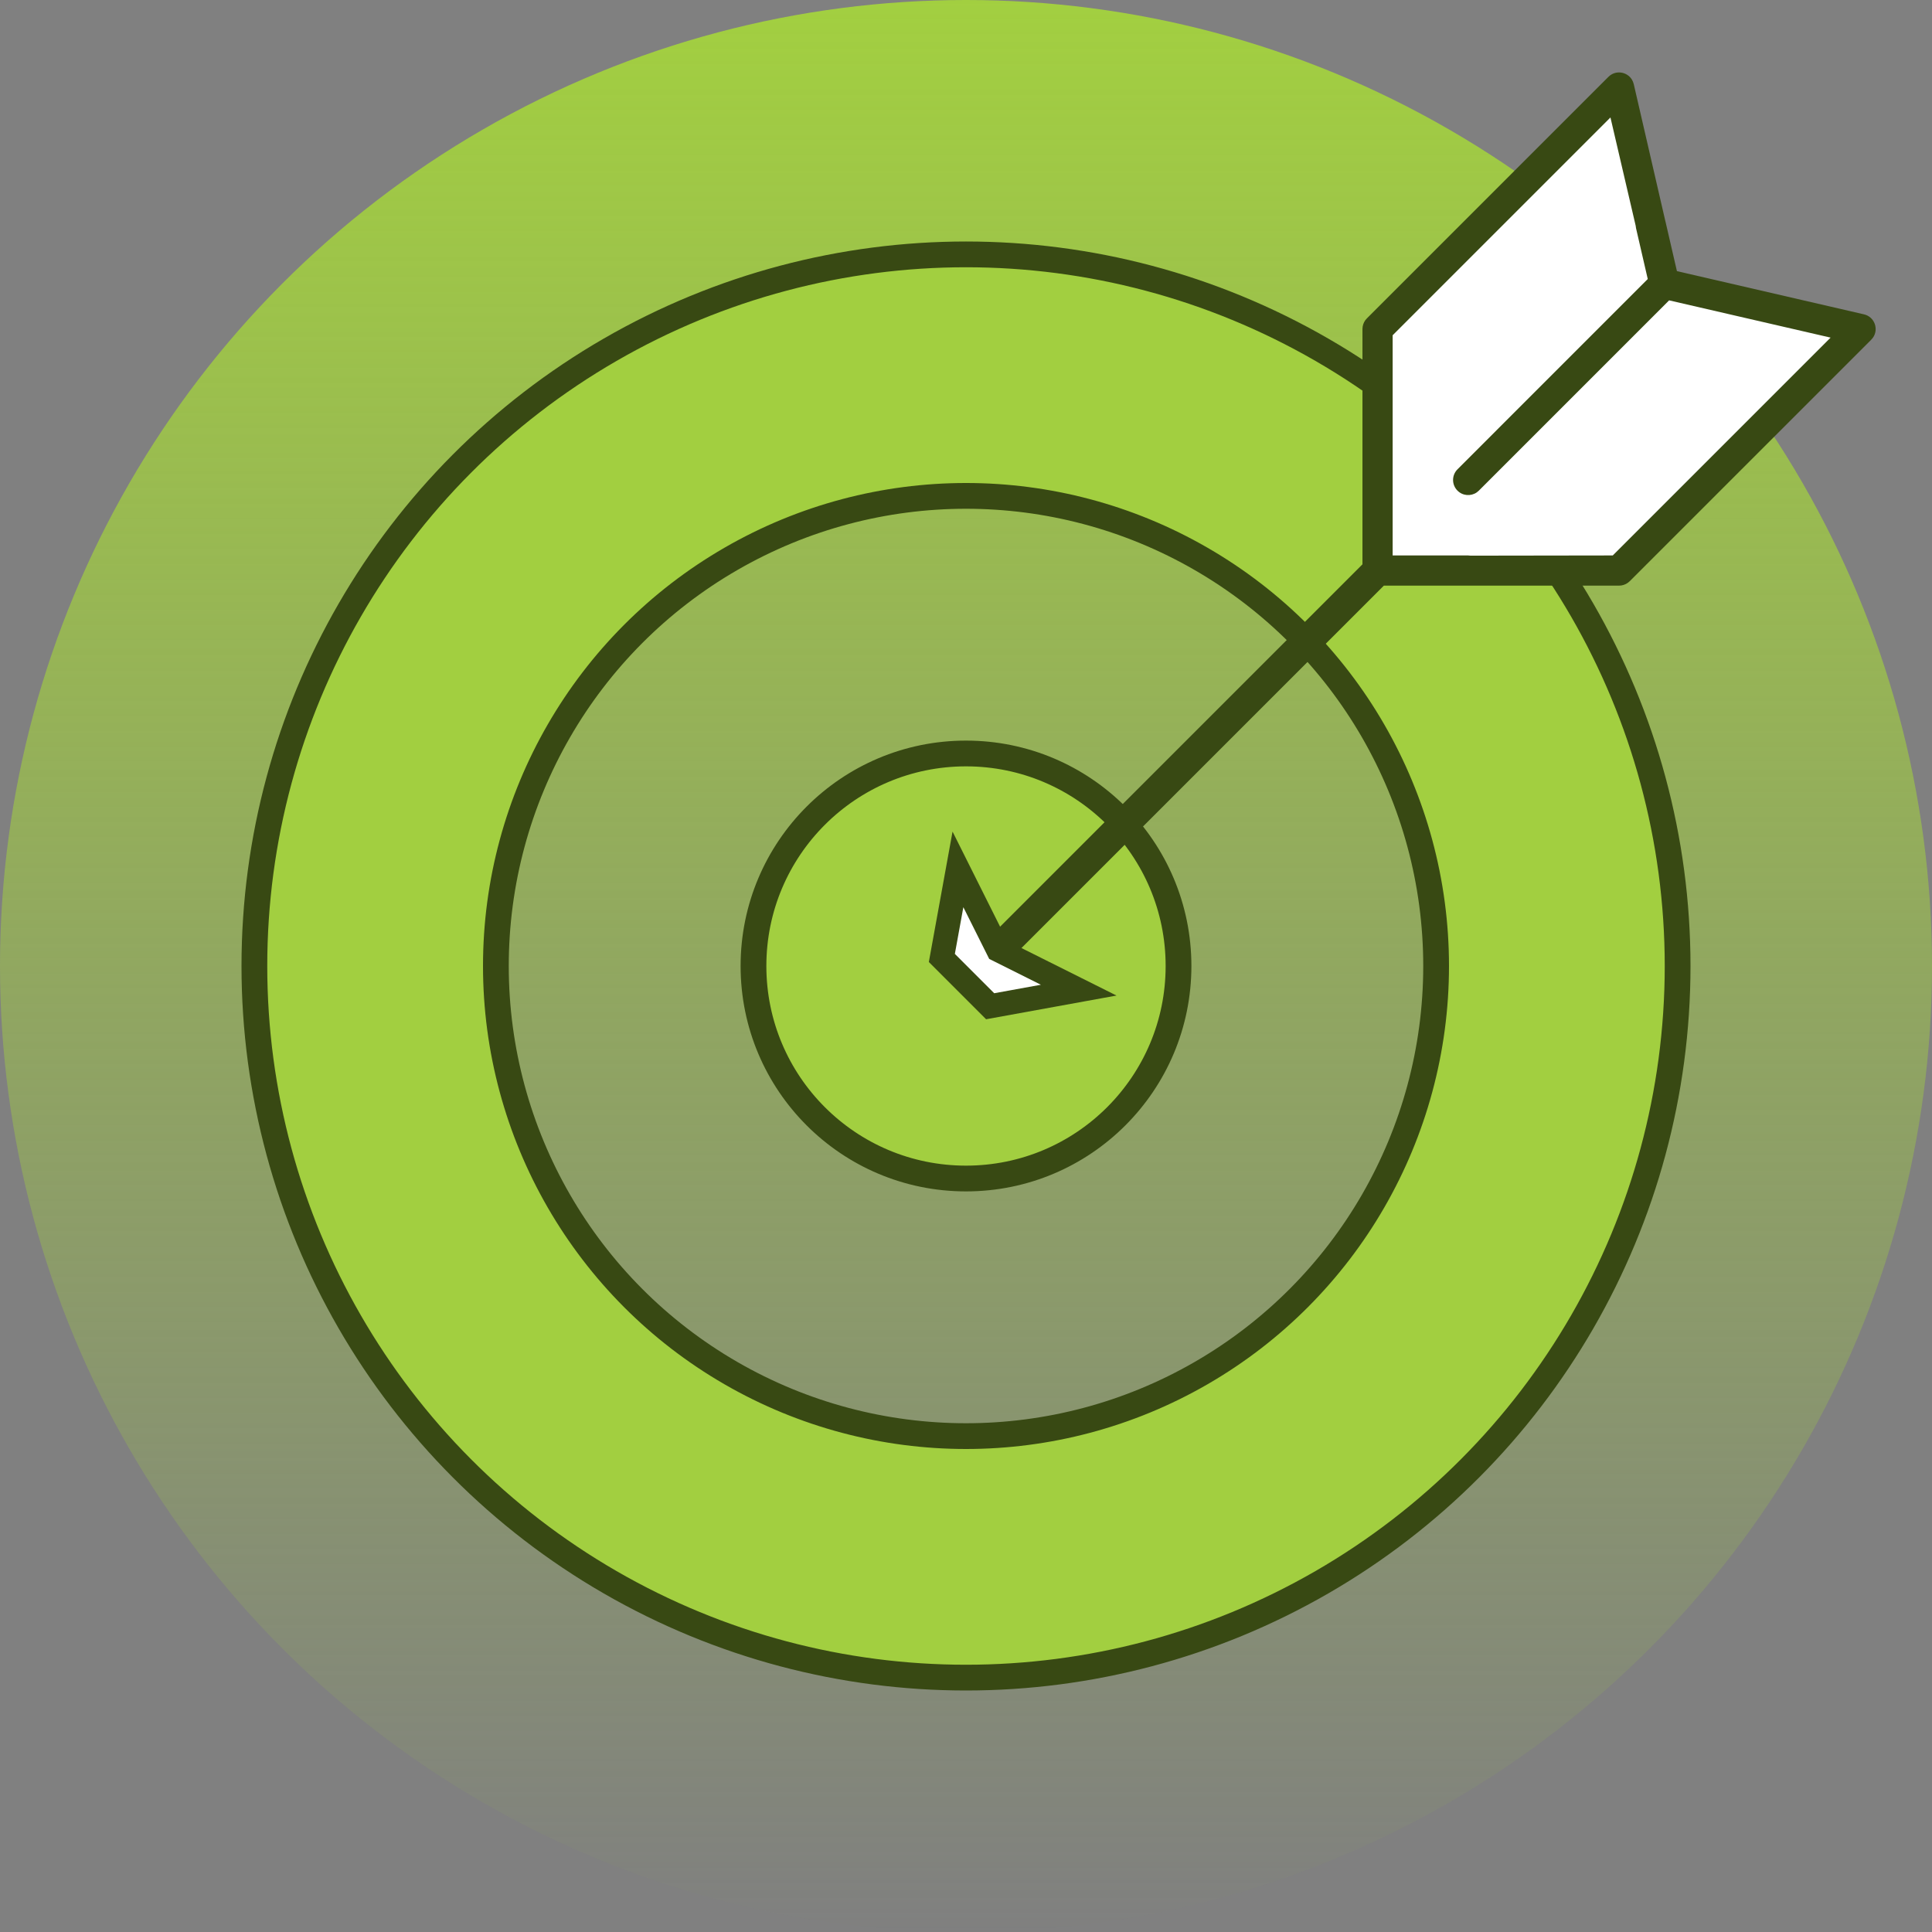
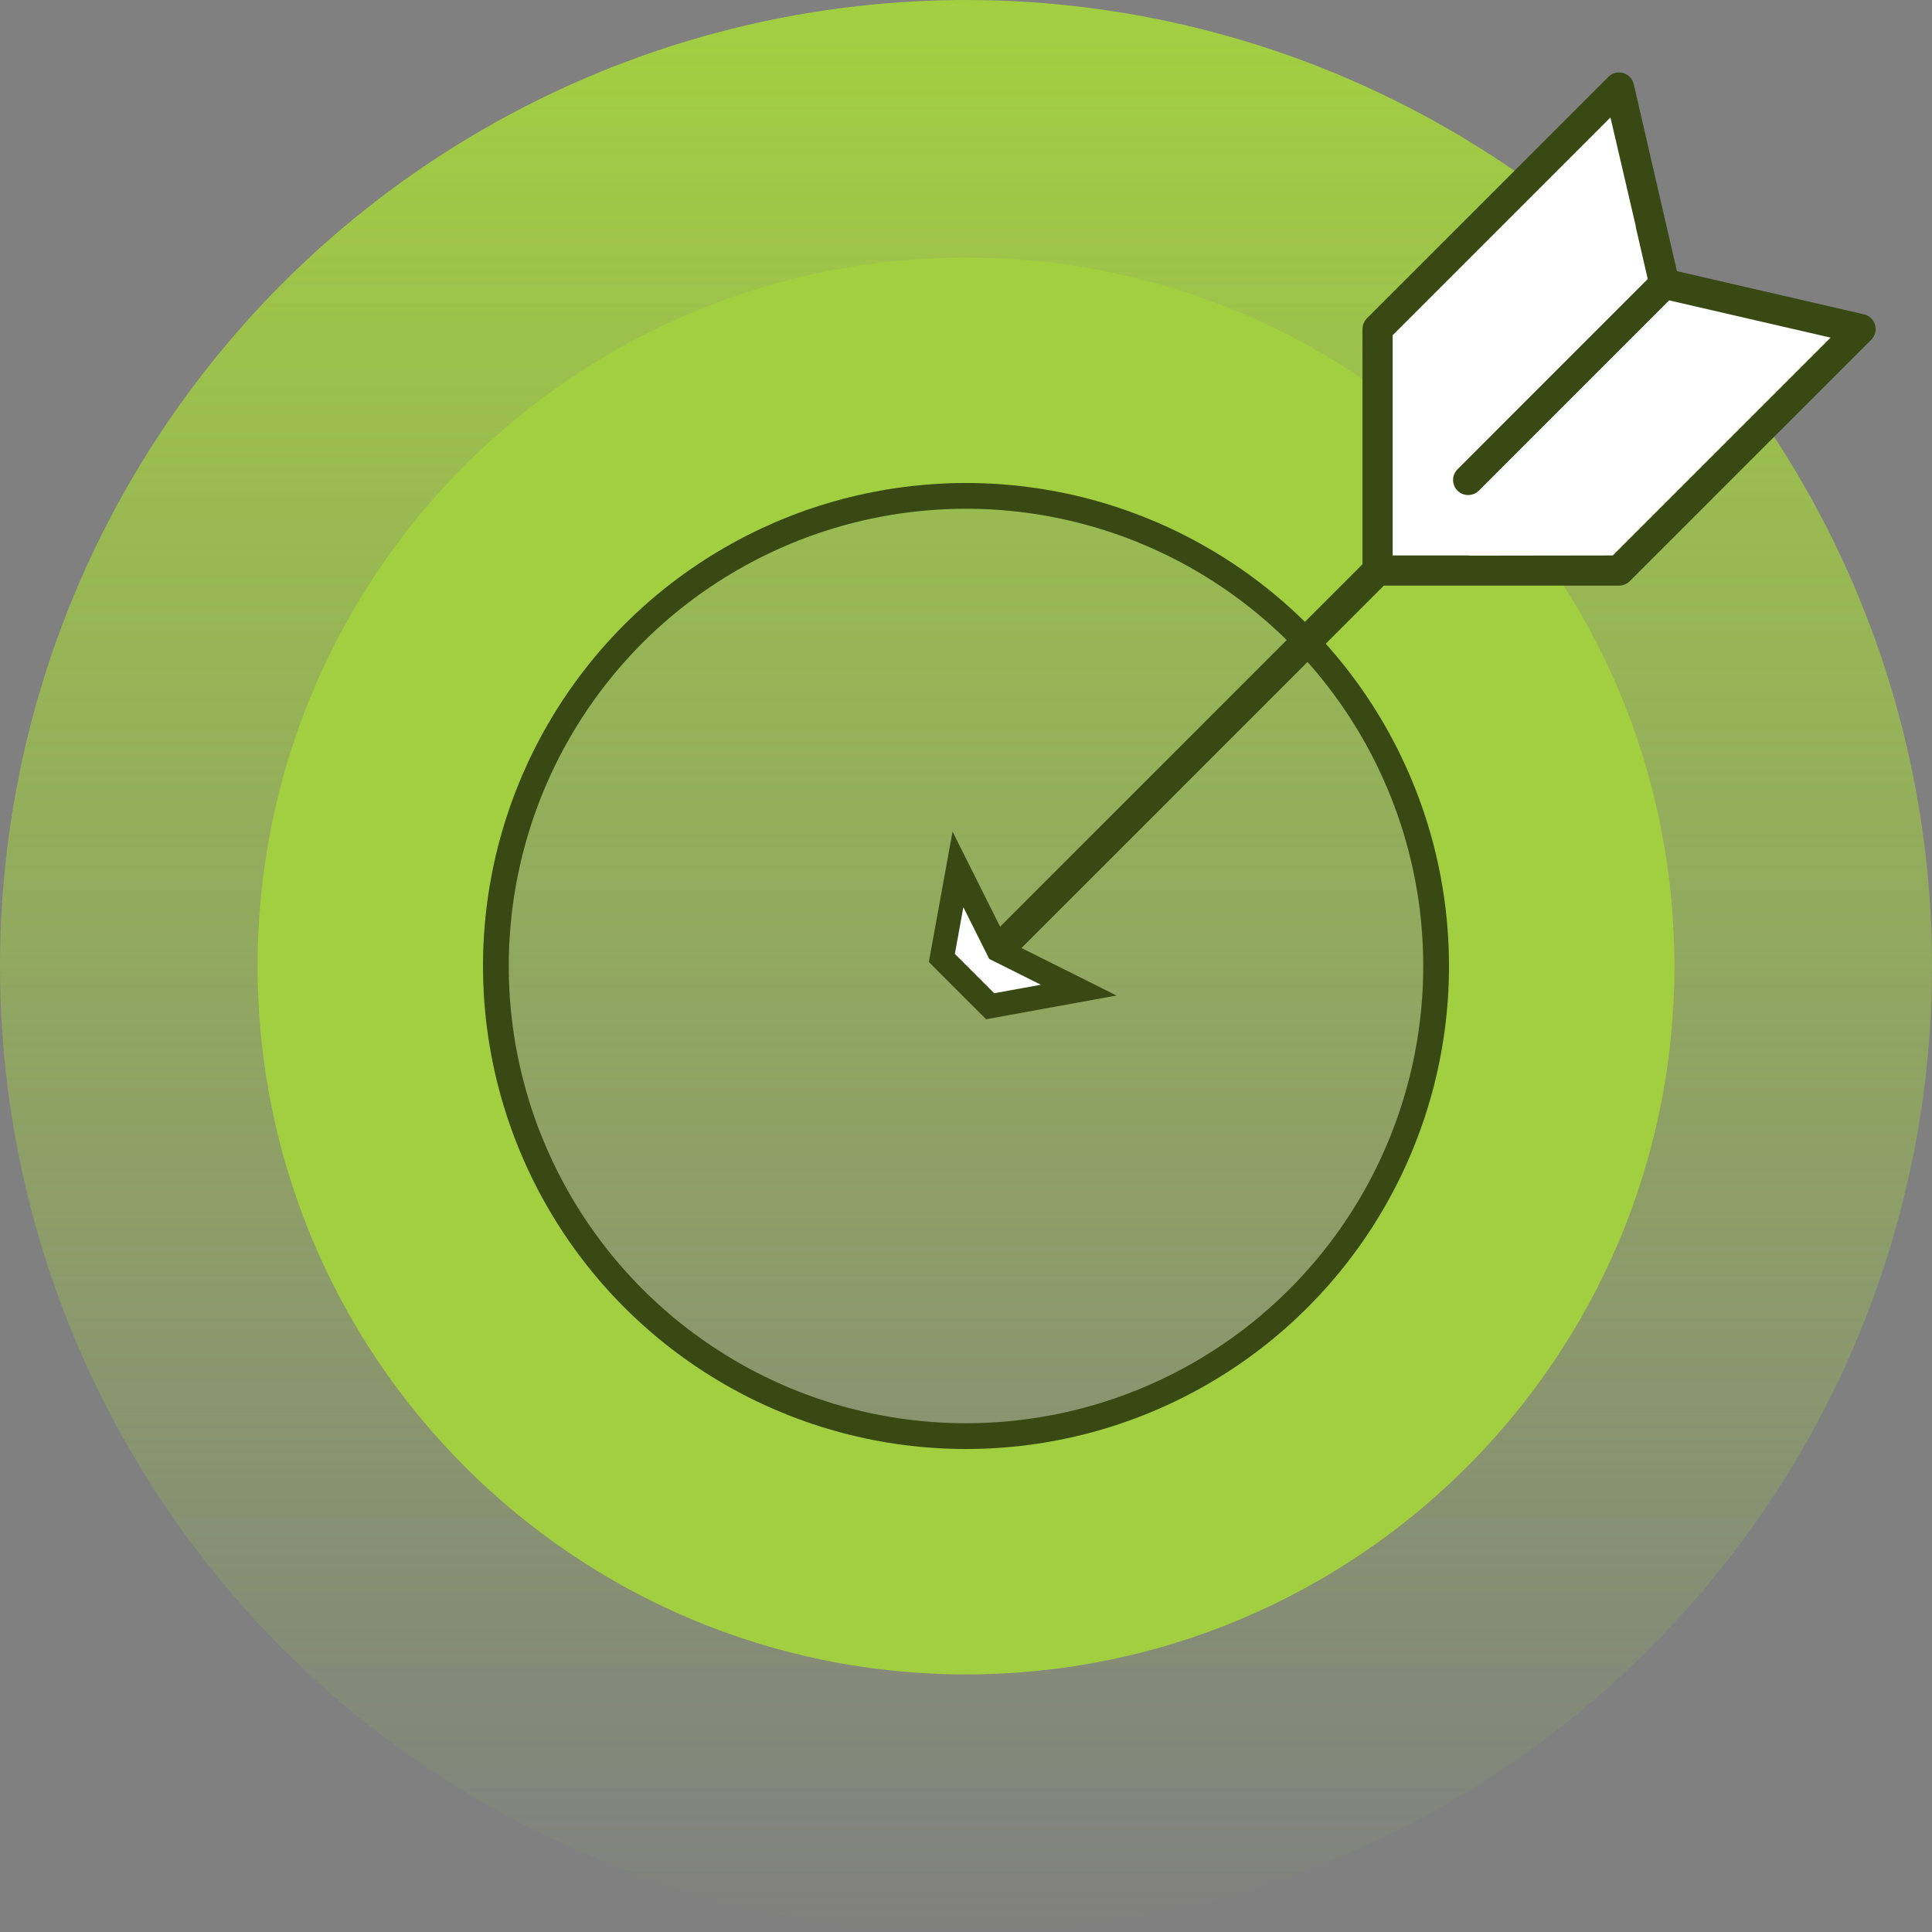
<svg xmlns="http://www.w3.org/2000/svg" width="120" height="120" viewBox="0 0 120 120" fill="none">
  <rect x="0" y="0" width="120" height="120" fill="#808080" stroke="none" />
  <circle cx="60" cy="60" r="60" fill="url(#paint0_linear_5736_464)" />
  <path fill-rule="evenodd" clip-rule="evenodd" d="M60 104C84.3 104 104 84.3 104 60C104 35.7 84.3 16 60 16C35.7 16 16 35.7 16 60C16 84.3 35.7 104 60 104ZM60 89C76.016 89 89 76.016 89 60C89 43.984 76.016 31 60 31C43.984 31 31 43.984 31 60C31 76.016 43.984 89 60 89Z" fill="#A2CF40" />
-   <circle cx="60" cy="60" r="13" fill="#A2CF40" />
-   <circle cx="60" cy="60" r="13.2" stroke="#384913" stroke-width="1.6" />
  <circle cx="60" cy="60" r="29.2" stroke="#384913" stroke-width="1.6" />
-   <circle cx="60" cy="60" r="44.2" stroke="#384913" stroke-width="1.6" />
  <path d="M85.5 20.5L100 5.5L103.5 17.5L115.5 20.5L100.5 35.5H85.5V20.5Z" fill="white" />
  <path fill-rule="evenodd" clip-rule="evenodd" d="M101.476 5.227L101.425 5.07L101.352 4.93C101.045 4.449 100.34 4.334 99.9 4.775L84.9 19.775L84.803 19.887C84.688 20.046 84.625 20.239 84.625 20.438V35.051L59.589 60.087C59.223 60.453 59.223 61.047 59.589 61.413C59.915 61.738 60.42 61.775 60.785 61.521L60.915 61.413L85.953 36.375H91.187L91.192 36.375H100.562L100.71 36.363C100.904 36.332 101.085 36.241 101.225 36.1L116.225 21.1L116.332 20.974C116.704 20.447 116.436 19.677 115.773 19.524L104.157 16.841L103.444 13.753L103.441 13.747L101.476 5.227ZM101.594 14.018L100.028 7.296L86.5 20.824V34.5H91.187C91.239 34.5 91.29 34.504 91.34 34.513L100.172 34.5L113.702 20.97L103.672 18.656L91.853 30.475L91.723 30.584C91.357 30.837 90.852 30.801 90.527 30.475C90.161 30.109 90.161 29.516 90.527 29.15L102.345 17.331L101.617 14.175C101.605 14.122 101.597 14.07 101.594 14.018Z" fill="#384913" />
  <path d="M59.5 54L62 59L67 61.5L61.5 62.5L58.5 59.5L59.5 54Z" fill="white" stroke="#384913" stroke-width="1.5" />
  <defs>
    <linearGradient id="paint0_linear_5736_464" x1="60" y1="0" x2="60" y2="120" gradientUnits="userSpaceOnUse">
      <stop stop-color="#A2CF40" />
      <stop offset="1" stop-color="#A2CF40" stop-opacity="0" />
    </linearGradient>
  </defs>
</svg>